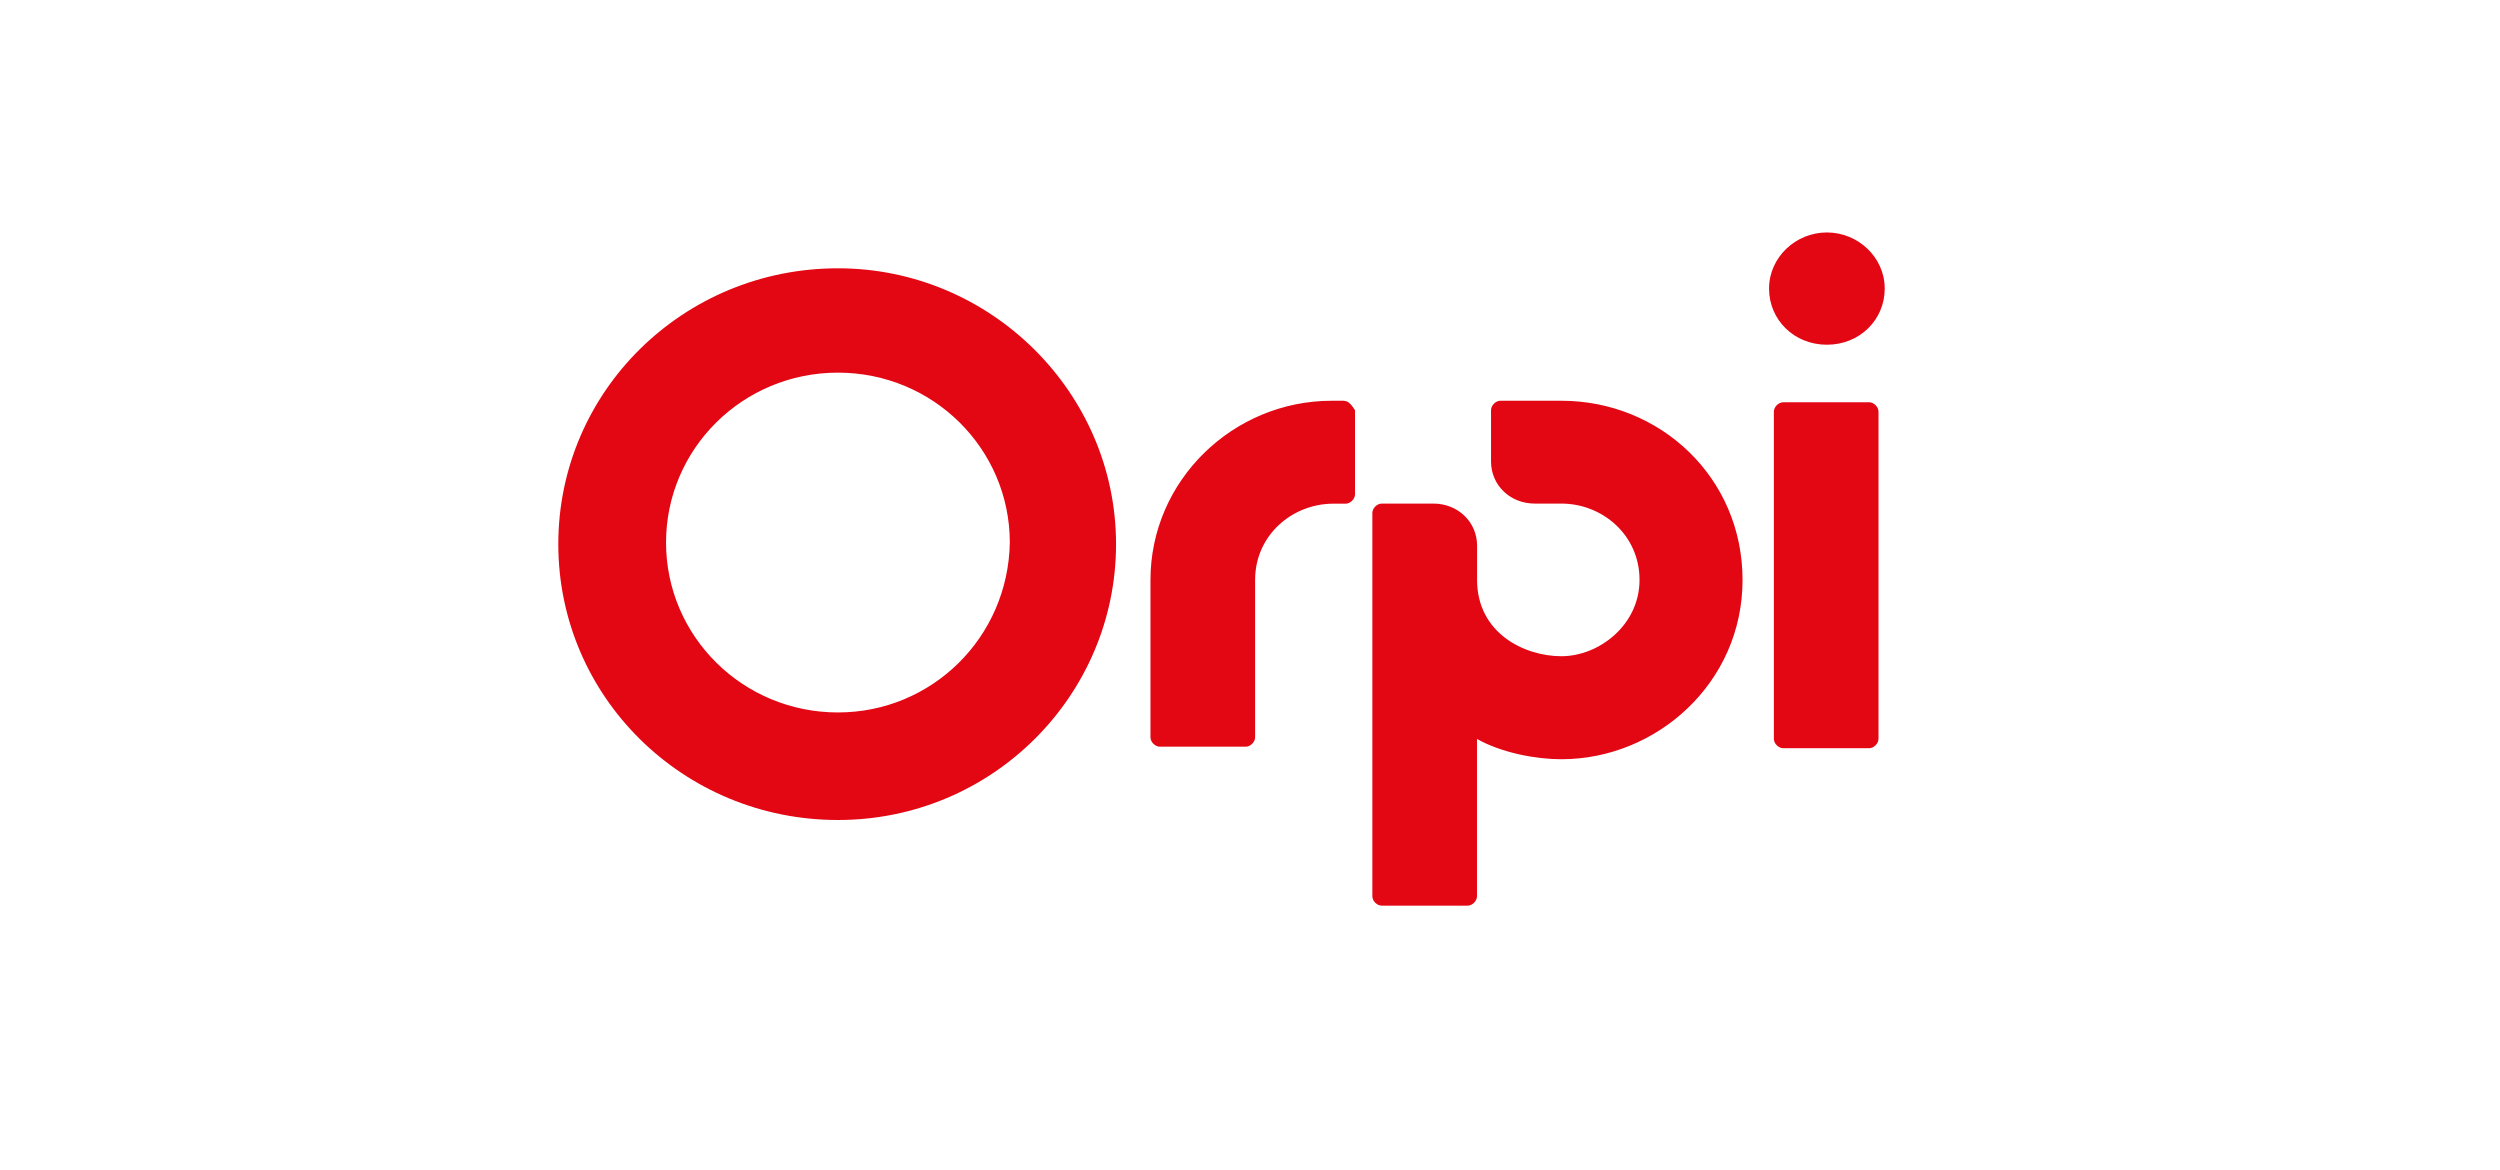
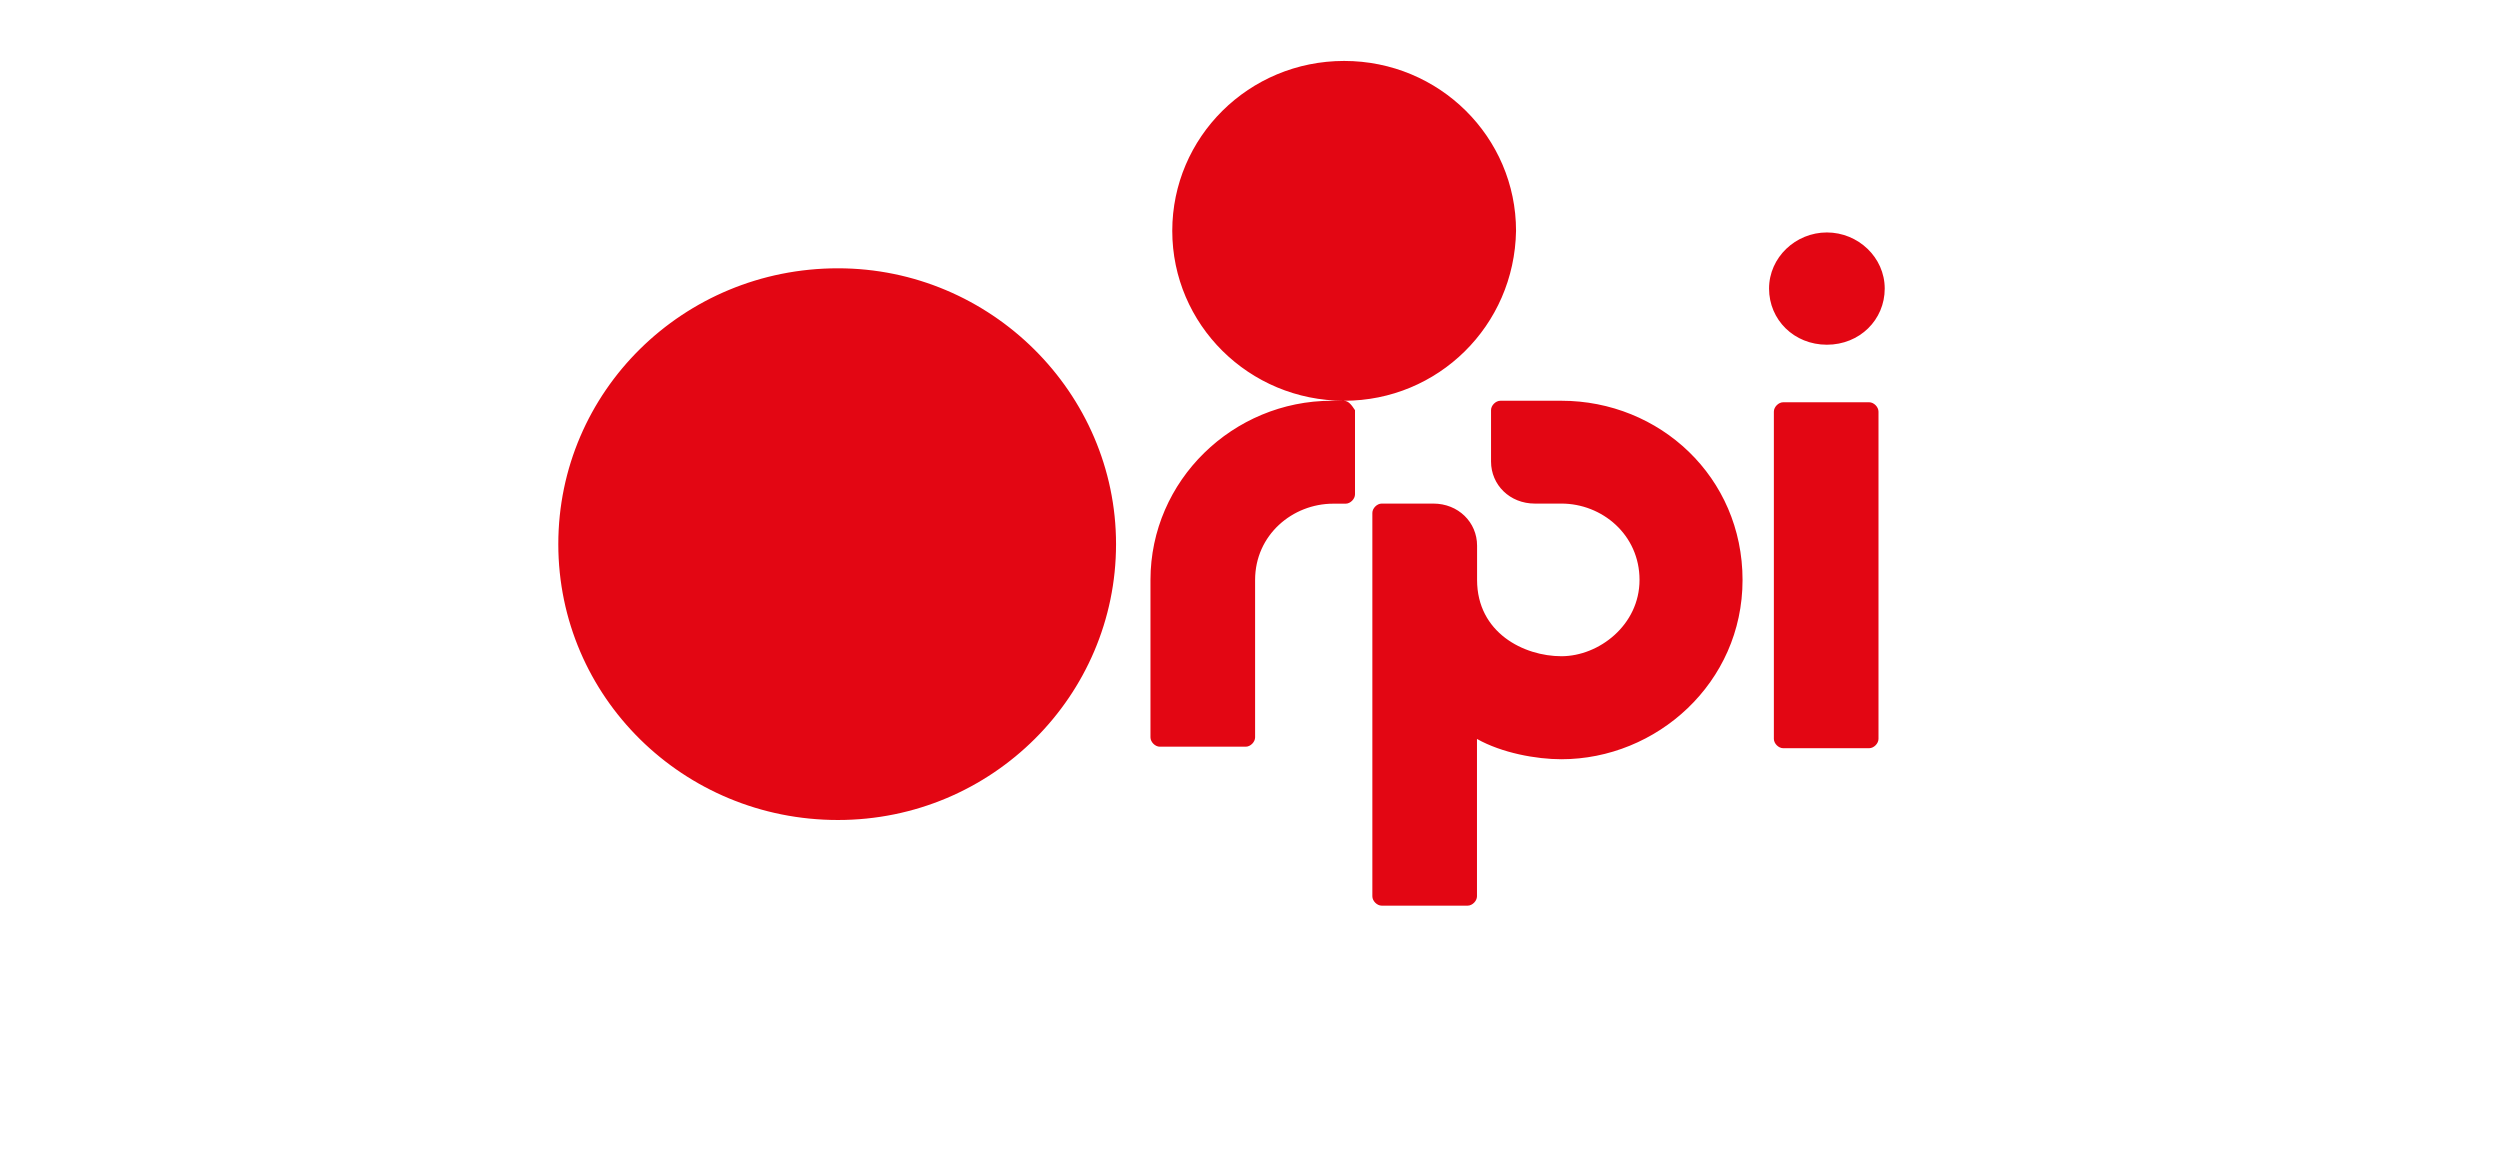
<svg xmlns="http://www.w3.org/2000/svg" id="a" data-name="Calque 1" viewBox="0 0 265 124">
  <defs>
    <style>
      .b {
        fill: #e30613;
      }
    </style>
  </defs>
-   <path class="b" d="M193.65,24.64c-3.31,0-6.13,2.64-6.13,5.95s2.65,5.95,6.13,5.95,6.13-2.64,6.13-5.95-2.82-5.95-6.13-5.95ZM199.12,78.32c0,.5-.5.99-.99.99h-9.11c-.5,0-.99-.5-.99-.99v-34.69c0-.5.5-.99.99-.99h9.11c.5,0,.99.5.99.99v34.69ZM165.5,42.48h-6.46c-.5,0-.99.5-.99.99v5.45c0,2.48,1.99,4.46,4.64,4.46h2.82c4.31,0,8.28,3.3,8.28,8.09s-4.31,8.09-8.28,8.09-8.94-2.48-8.94-8.09v-3.63c0-2.48-1.99-4.46-4.64-4.46h-5.47c-.5,0-.99.5-.99.99v40.64c0,.5.5.99.99.99h9.11c.5,0,.99-.5.99-.99v-16.68c2.65,1.49,6.29,2.15,8.94,2.15,10.1,0,19.21-8.09,19.21-19s-8.78-19-19.21-19ZM142.48,42.48h-1.32c-10.43,0-19.21,8.42-19.21,19v16.68c0,.5.5.99.99.99h9.11c.5,0,.99-.5.99-.99v-16.68c0-4.79,3.98-8.09,8.28-8.09h1.32c.5,0,.99-.5.99-.99v-8.92c-.33-.5-.66-.99-1.16-.99ZM88.82,75.52c-10.1,0-18.22-8.09-18.22-18.01s8.11-18.01,18.22-18.01,18.22,8.09,18.22,18.01c-.17,10.08-8.28,18.01-18.22,18.01ZM88.82,28.44c-16.4,0-29.64,13.05-29.64,29.24s13.25,29.24,29.64,29.24,29.48-13.22,29.48-29.24-13.25-29.24-29.48-29.24Z" />
+   <path class="b" d="M193.65,24.64c-3.31,0-6.13,2.64-6.13,5.95s2.65,5.95,6.13,5.95,6.13-2.64,6.13-5.95-2.82-5.95-6.13-5.95ZM199.12,78.32c0,.5-.5.99-.99.99h-9.11c-.5,0-.99-.5-.99-.99v-34.69c0-.5.5-.99.99-.99h9.11c.5,0,.99.5.99.99v34.69ZM165.5,42.48h-6.46c-.5,0-.99.5-.99.99v5.45c0,2.48,1.99,4.46,4.64,4.46h2.82c4.31,0,8.28,3.3,8.28,8.09s-4.31,8.09-8.28,8.09-8.94-2.48-8.94-8.09v-3.63c0-2.48-1.99-4.46-4.64-4.46h-5.47c-.5,0-.99.5-.99.99v40.64c0,.5.5.99.99.99h9.11c.5,0,.99-.5.99-.99v-16.68c2.65,1.49,6.29,2.15,8.94,2.15,10.1,0,19.21-8.09,19.21-19s-8.78-19-19.21-19ZM142.48,42.48h-1.32c-10.43,0-19.21,8.42-19.21,19v16.68c0,.5.5.99.99.99h9.11c.5,0,.99-.5.99-.99v-16.68c0-4.79,3.98-8.09,8.28-8.09h1.32c.5,0,.99-.5.99-.99v-8.92c-.33-.5-.66-.99-1.16-.99Zc-10.1,0-18.22-8.09-18.22-18.01s8.11-18.01,18.22-18.01,18.22,8.09,18.22,18.01c-.17,10.08-8.28,18.01-18.22,18.01ZM88.82,28.44c-16.4,0-29.64,13.05-29.64,29.24s13.25,29.24,29.64,29.24,29.48-13.22,29.48-29.24-13.25-29.24-29.48-29.24Z" />
</svg>